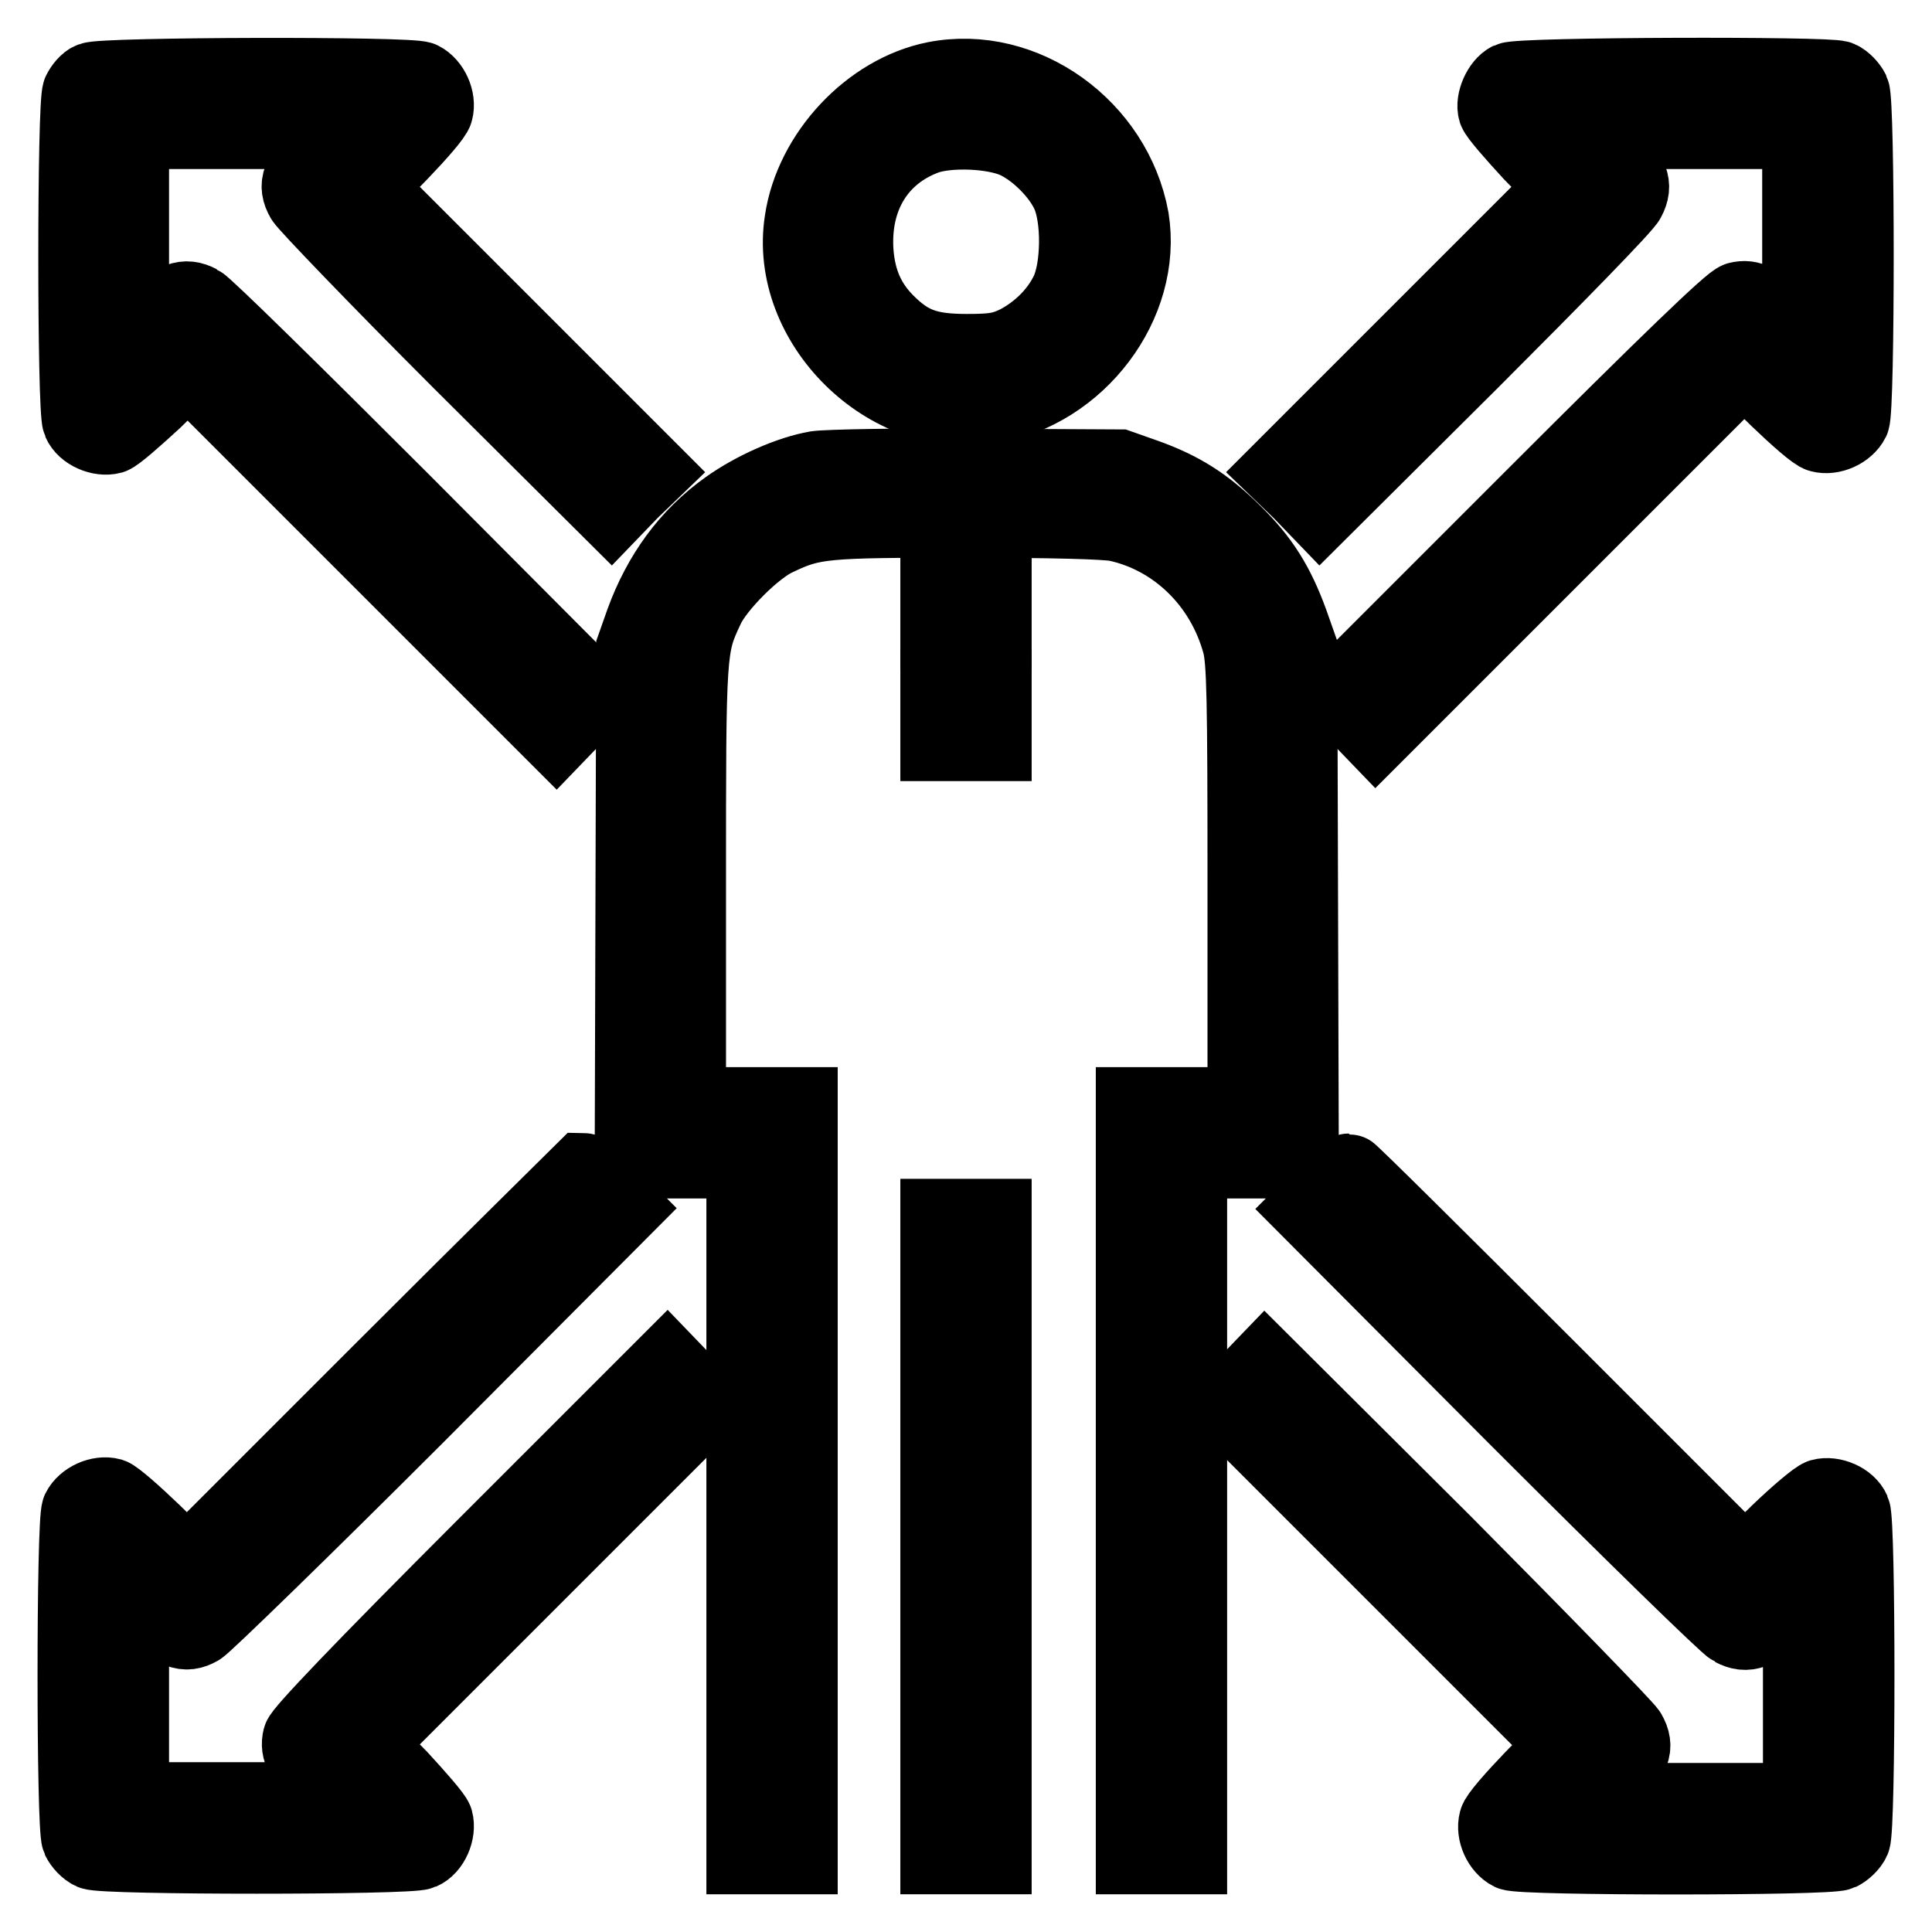
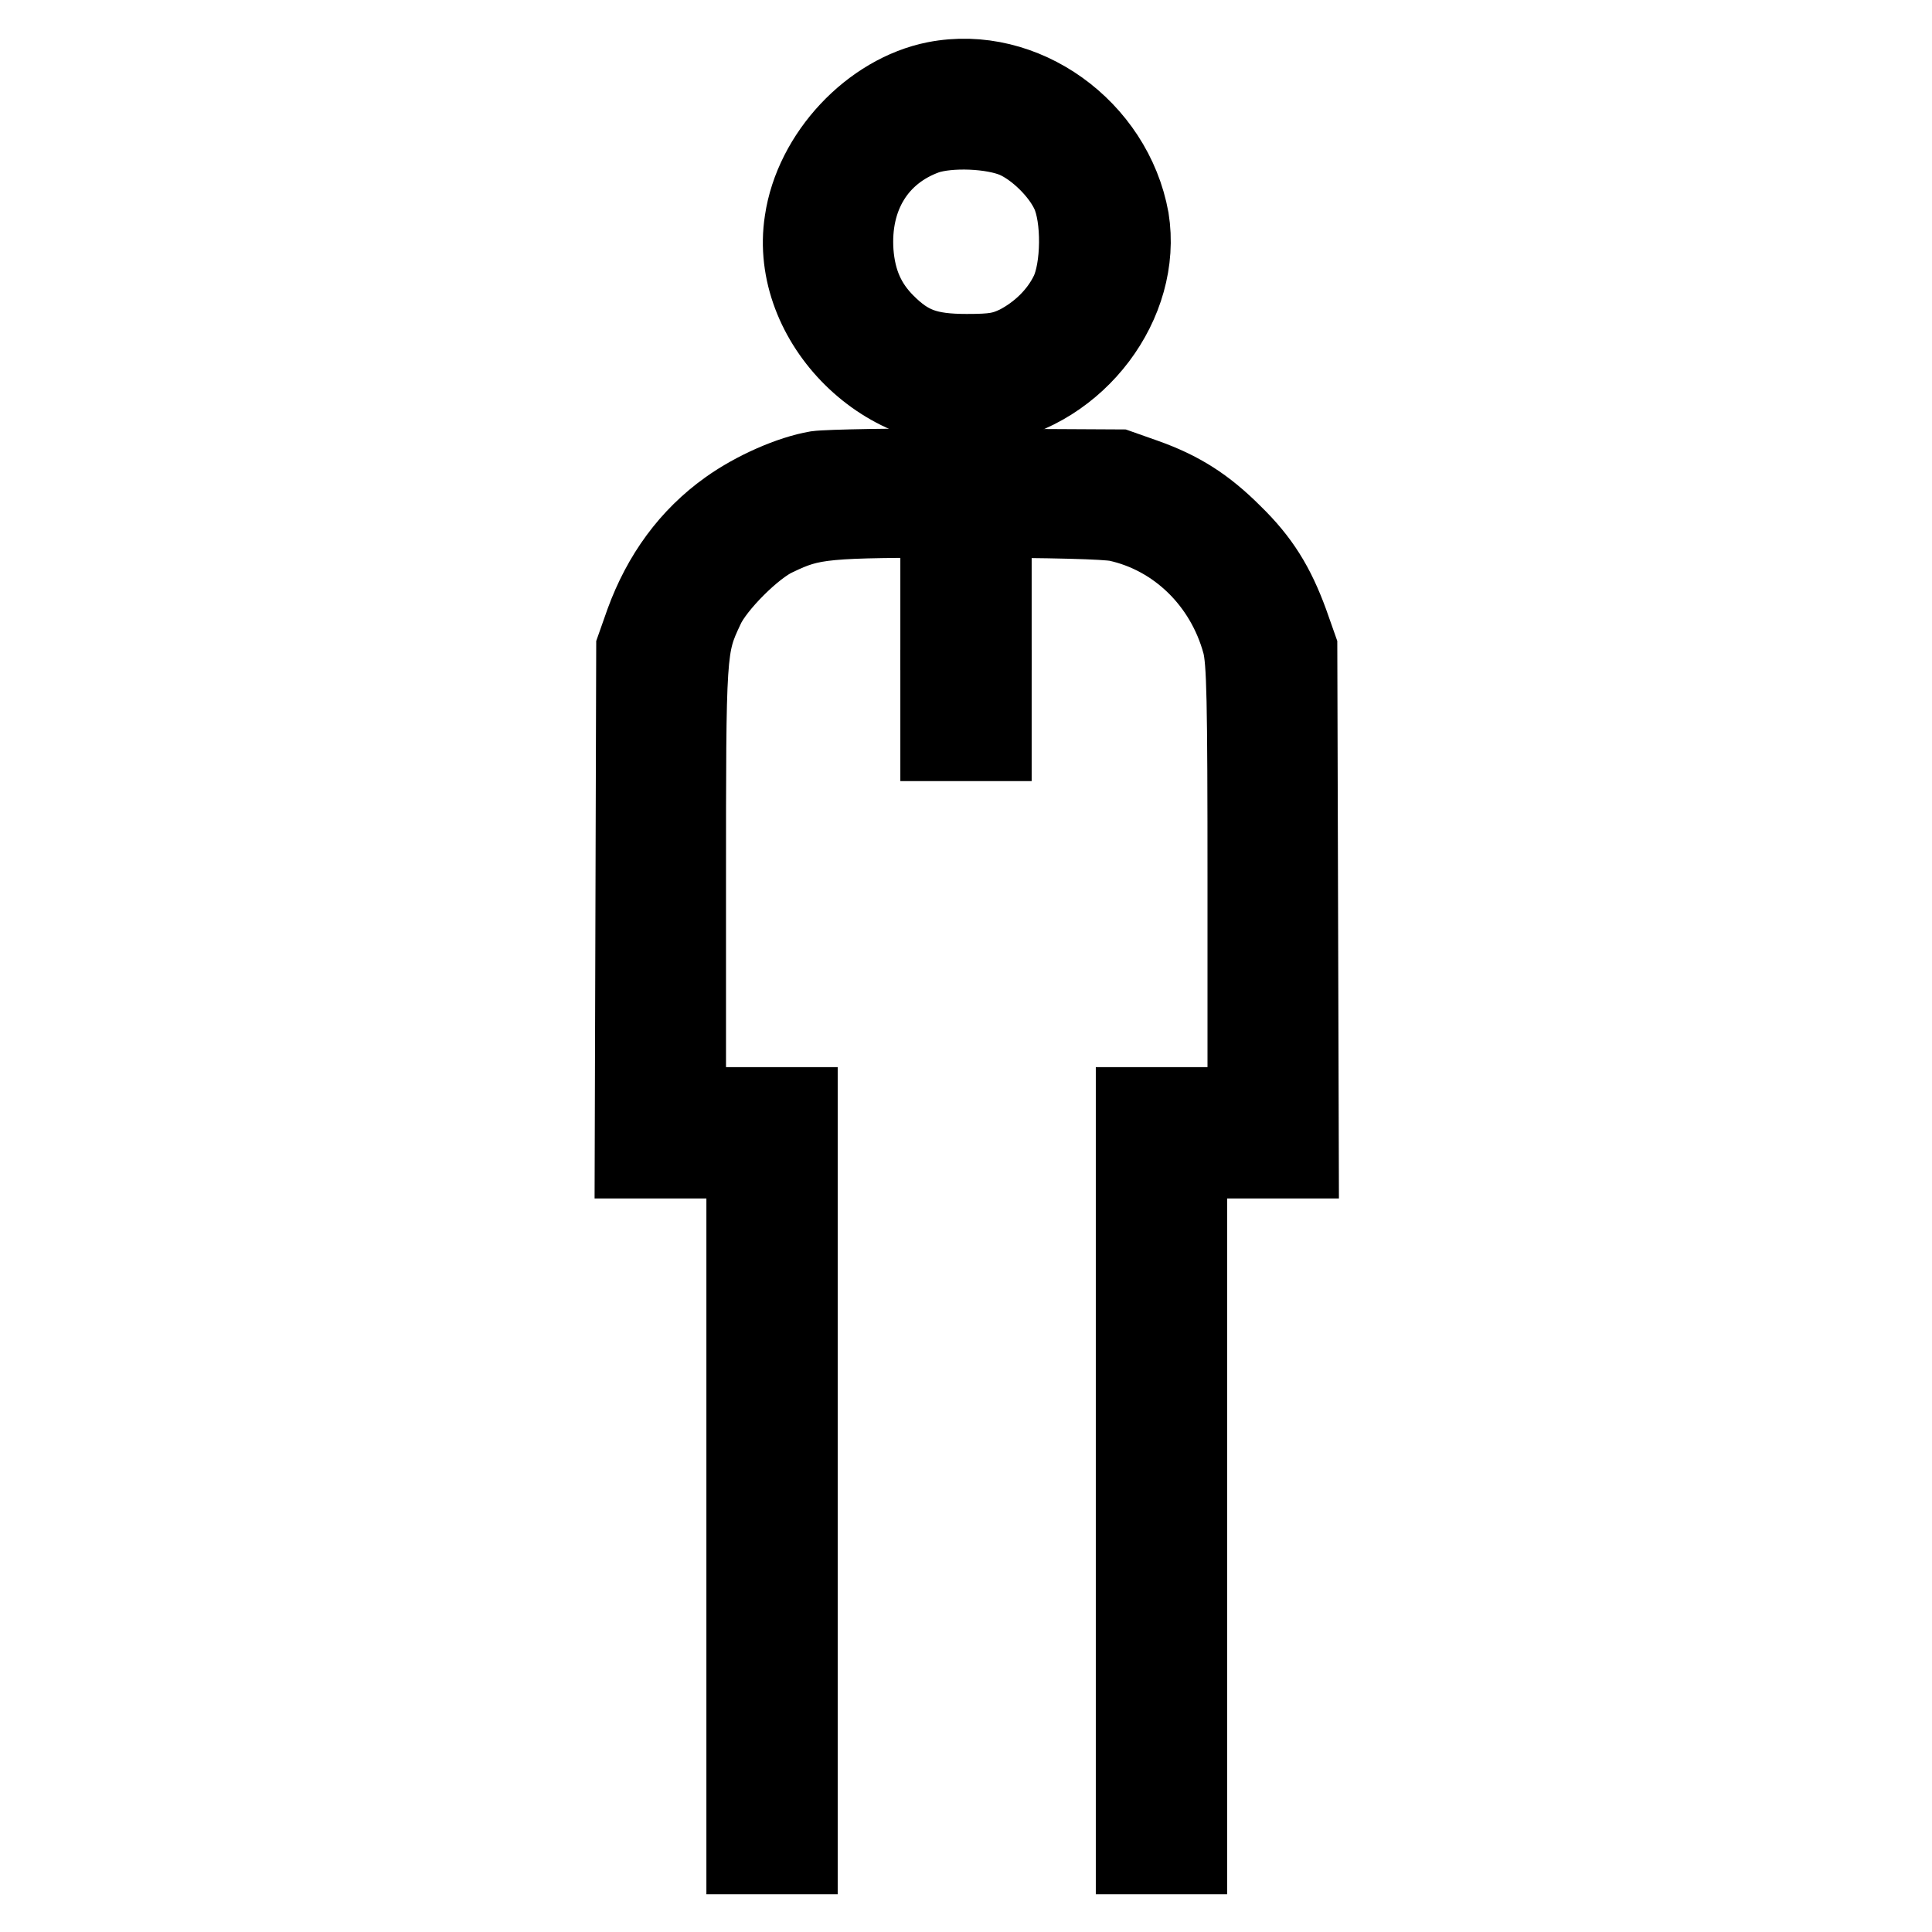
<svg xmlns="http://www.w3.org/2000/svg" version="1.1" x="0px" y="0px" viewBox="0 0 256 256" enable-background="new 0 0 256 256" xml:space="preserve">
  <g>
    <g>
      <g>
-         <path stroke-width="10" fill-opacity="0" stroke="#000000" d="M12.1,10.6c-0.6,0.2-1.2,1-1.5,1.6c-0.7,1.6-0.7,42.1,0,43.7c0.6,1.4,2.7,2.3,4.2,1.9c0.6-0.2,3.1-2.4,5.6-4.7l4.5-4.4l24.4,24.4l24.4,24.4l2.6-2.7l2.7-2.6L53.3,66.4C39.3,52.4,27.2,40.5,26.4,40.1c-1.9-1-3.2-0.5-6.3,2.4l-2.7,2.6V31.3V17.4h13.9h13.9l-2.6,2.7c-3,3.1-3.5,4.4-2.4,6.3c0.4,0.7,9.7,10.4,20.7,21.4l20.1,20l2.6-2.7l2.7-2.6L67.4,43.6L48.6,24.8l4.4-4.5c2.4-2.5,4.6-5,4.7-5.6c0.4-1.5-0.5-3.5-1.9-4.2C54.3,9.8,13.5,9.9,12.1,10.6z" />
        <path stroke-width="10" fill-opacity="0" stroke="#000000" d="M123.9,10.5c-8.6,1.7-16.3,9.9-17.6,18.8c-2.1,13.5,11.3,26.8,24.9,24.5c11.7-1.9,20.5-13.6,18.7-24.8C147.7,16.9,135.7,8.2,123.9,10.5z M134.5,18.6c2.7,1.2,5.8,4.2,7.1,7c1.5,3.2,1.4,10-0.1,13.1c-1.4,2.9-3.9,5.3-6.8,6.8c-1.9,0.9-3,1.1-6.6,1.1c-5.2,0-7.6-0.9-10.6-3.9c-2.5-2.5-3.8-5.4-4.1-9.3c-0.5-7.3,3-13,9.4-15.3C125.8,17.1,131.5,17.3,134.5,18.6z" />
-         <path stroke-width="10" fill-opacity="0" stroke="#000000" d="M200,10.6c-1.2,0.6-2.2,2.8-1.8,4.1c0.2,0.6,2.4,3.1,4.7,5.6l4.4,4.5l-18.8,18.8l-18.9,18.9l2.7,2.6l2.6,2.7l20.1-20c11-11,20.4-20.6,20.7-21.4c1-1.9,0.5-3.2-2.4-6.3l-2.6-2.7h13.9h13.9v13.9v13.9l-2.4-2.4c-3-2.9-4.2-3.5-5.8-3.1c-0.9,0.2-9.4,8.4-27.3,26.3l-26,26l2.7,2.6l2.6,2.7l24.4-24.4l24.4-24.4l4.5,4.4c2.5,2.4,5,4.6,5.6,4.7c1.5,0.4,3.5-0.5,4.2-1.9c0.7-1.6,0.7-42.1,0-43.6c-0.3-0.6-1-1.4-1.7-1.7C242.3,9.8,201.5,9.9,200,10.6z" />
        <path stroke-width="10" fill-opacity="0" stroke="#000000" d="M108.2,62.1c-3.5,0.6-8.3,2.7-11.8,5.2c-5.2,3.7-8.9,8.8-11.2,15.1L84,85.8l-0.1,34l-0.1,34h7.4h7.4v46.1V246h3.7h3.7v-49.8v-49.8h-7.4h-7.4v-29.2c0-31.2,0-31.5,2.4-36.6c1.3-2.9,6.4-8,9.3-9.3c4.8-2.3,6.3-2.4,25.1-2.4c11.4,0,18.5,0.2,20,0.5c7.8,1.7,14.1,7.8,16.3,15.9c0.6,2.3,0.7,7.2,0.7,31.9v29.2h-7.4h-7.4v49.8V246h3.7h3.7v-46.1v-46.1h7.4h7.4l-0.1-34l-0.1-34l-1.2-3.4c-1.8-4.9-3.8-8.2-7.5-11.8c-3.7-3.7-7-5.8-11.8-7.5l-3.4-1.2l-18.7-0.1C119.1,61.7,109.6,61.9,108.2,62.1z" />
        <path stroke-width="10" fill-opacity="0" stroke="#000000" d="M124.3,80.1v3.7h3.7h3.7v-3.7v-3.7H128h-3.7V80.1z" />
        <path stroke-width="10" fill-opacity="0" stroke="#000000" d="M124.3,94.8v3.7h3.7h3.7v-3.7v-3.7H128h-3.7V94.8z" />
-         <path stroke-width="10" fill-opacity="0" stroke="#000000" d="M50.9,181.3l-26.1,26.1l-4.5-4.4c-2.5-2.4-5-4.6-5.6-4.8c-1.5-0.4-3.5,0.5-4.2,1.9c-0.7,1.6-0.7,42.1,0,43.6c0.3,0.6,1,1.4,1.7,1.7c1.6,0.7,42,0.7,43.6,0c1.4-0.6,2.3-2.7,1.9-4.2c-0.2-0.6-2.4-3.1-4.7-5.6l-4.4-4.5l22.5-22.5L93.7,186l-2.7-2.6l-2.6-2.7l-24.2,24.2c-16.6,16.6-24.2,24.6-24.4,25.4c-0.4,1.6,0.3,2.9,3.1,5.8l2.4,2.4H31.3H17.4v-13.9v-13.9l2.7,2.6c3.1,2.9,4.4,3.5,6.3,2.4c0.7-0.4,13.7-13,28.8-28.1l27.4-27.5l-2.5-2.5c-1.4-1.4-2.6-2.5-2.8-2.5C77.2,155.2,65.3,166.9,50.9,181.3z" />
-         <path stroke-width="10" fill-opacity="0" stroke="#000000" d="M175.9,157.7l-2.5,2.5l27.4,27.5c15.1,15.1,28,27.7,28.8,28.1c1.9,1,3.2,0.5,6.3-2.4l2.7-2.6v13.9v13.9h-13.9h-13.9l2.6-2.7c3-3.1,3.5-4.4,2.4-6.3c-0.4-0.7-11.4-12-24.4-25.1l-23.8-23.7l-2.6,2.7l-2.7,2.6l22.6,22.6l22.5,22.5l-4.4,4.5c-2.4,2.5-4.6,5-4.7,5.6c-0.4,1.5,0.5,3.5,1.9,4.2c1.6,0.7,42.1,0.7,43.6,0c0.6-0.3,1.4-1,1.7-1.7c0.7-1.6,0.7-42,0-43.6c-0.6-1.4-2.7-2.3-4.2-1.9c-0.6,0.2-3.1,2.3-5.6,4.7l-4.5,4.4l-26.1-26.1c-14.4-14.4-26.2-26.1-26.4-26.1C178.6,155.2,177.3,156.3,175.9,157.7z" />
-         <path stroke-width="10" fill-opacity="0" stroke="#000000" d="M124.3,203.6V246h3.7h3.7v-42.4v-42.4H128h-3.7V203.6z" />
      </g>
    </g>
  </g>
</svg>